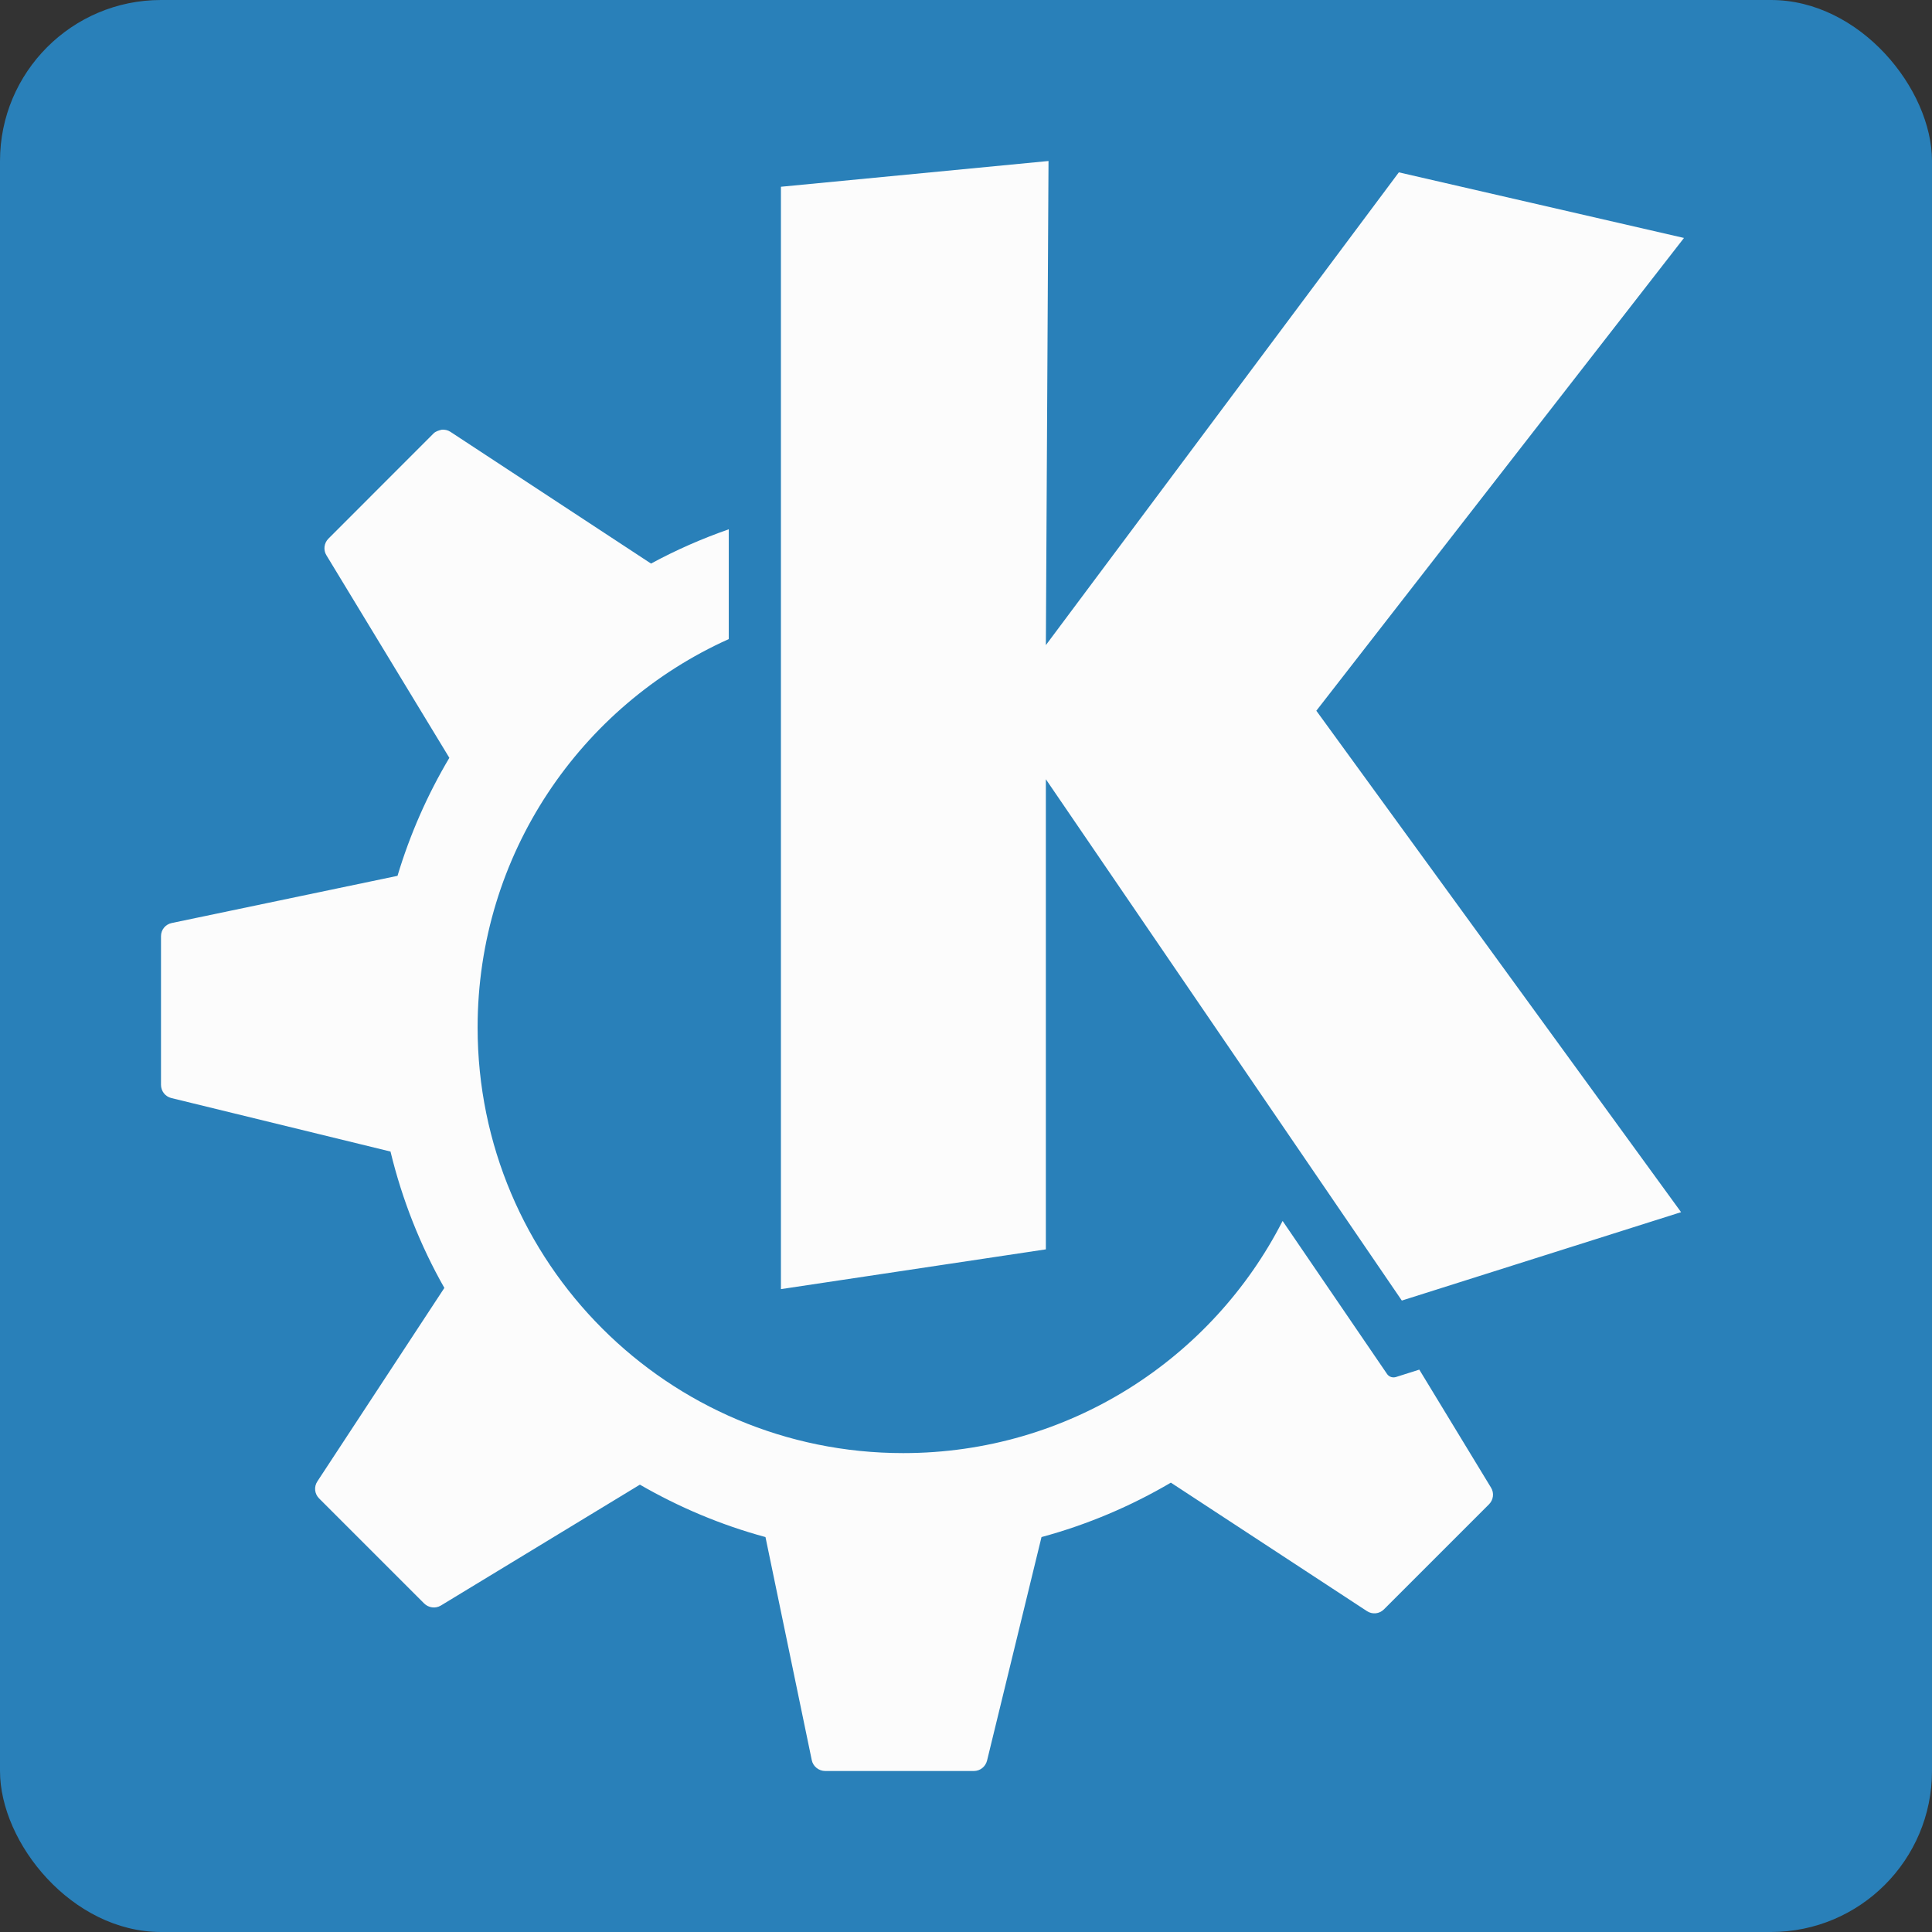
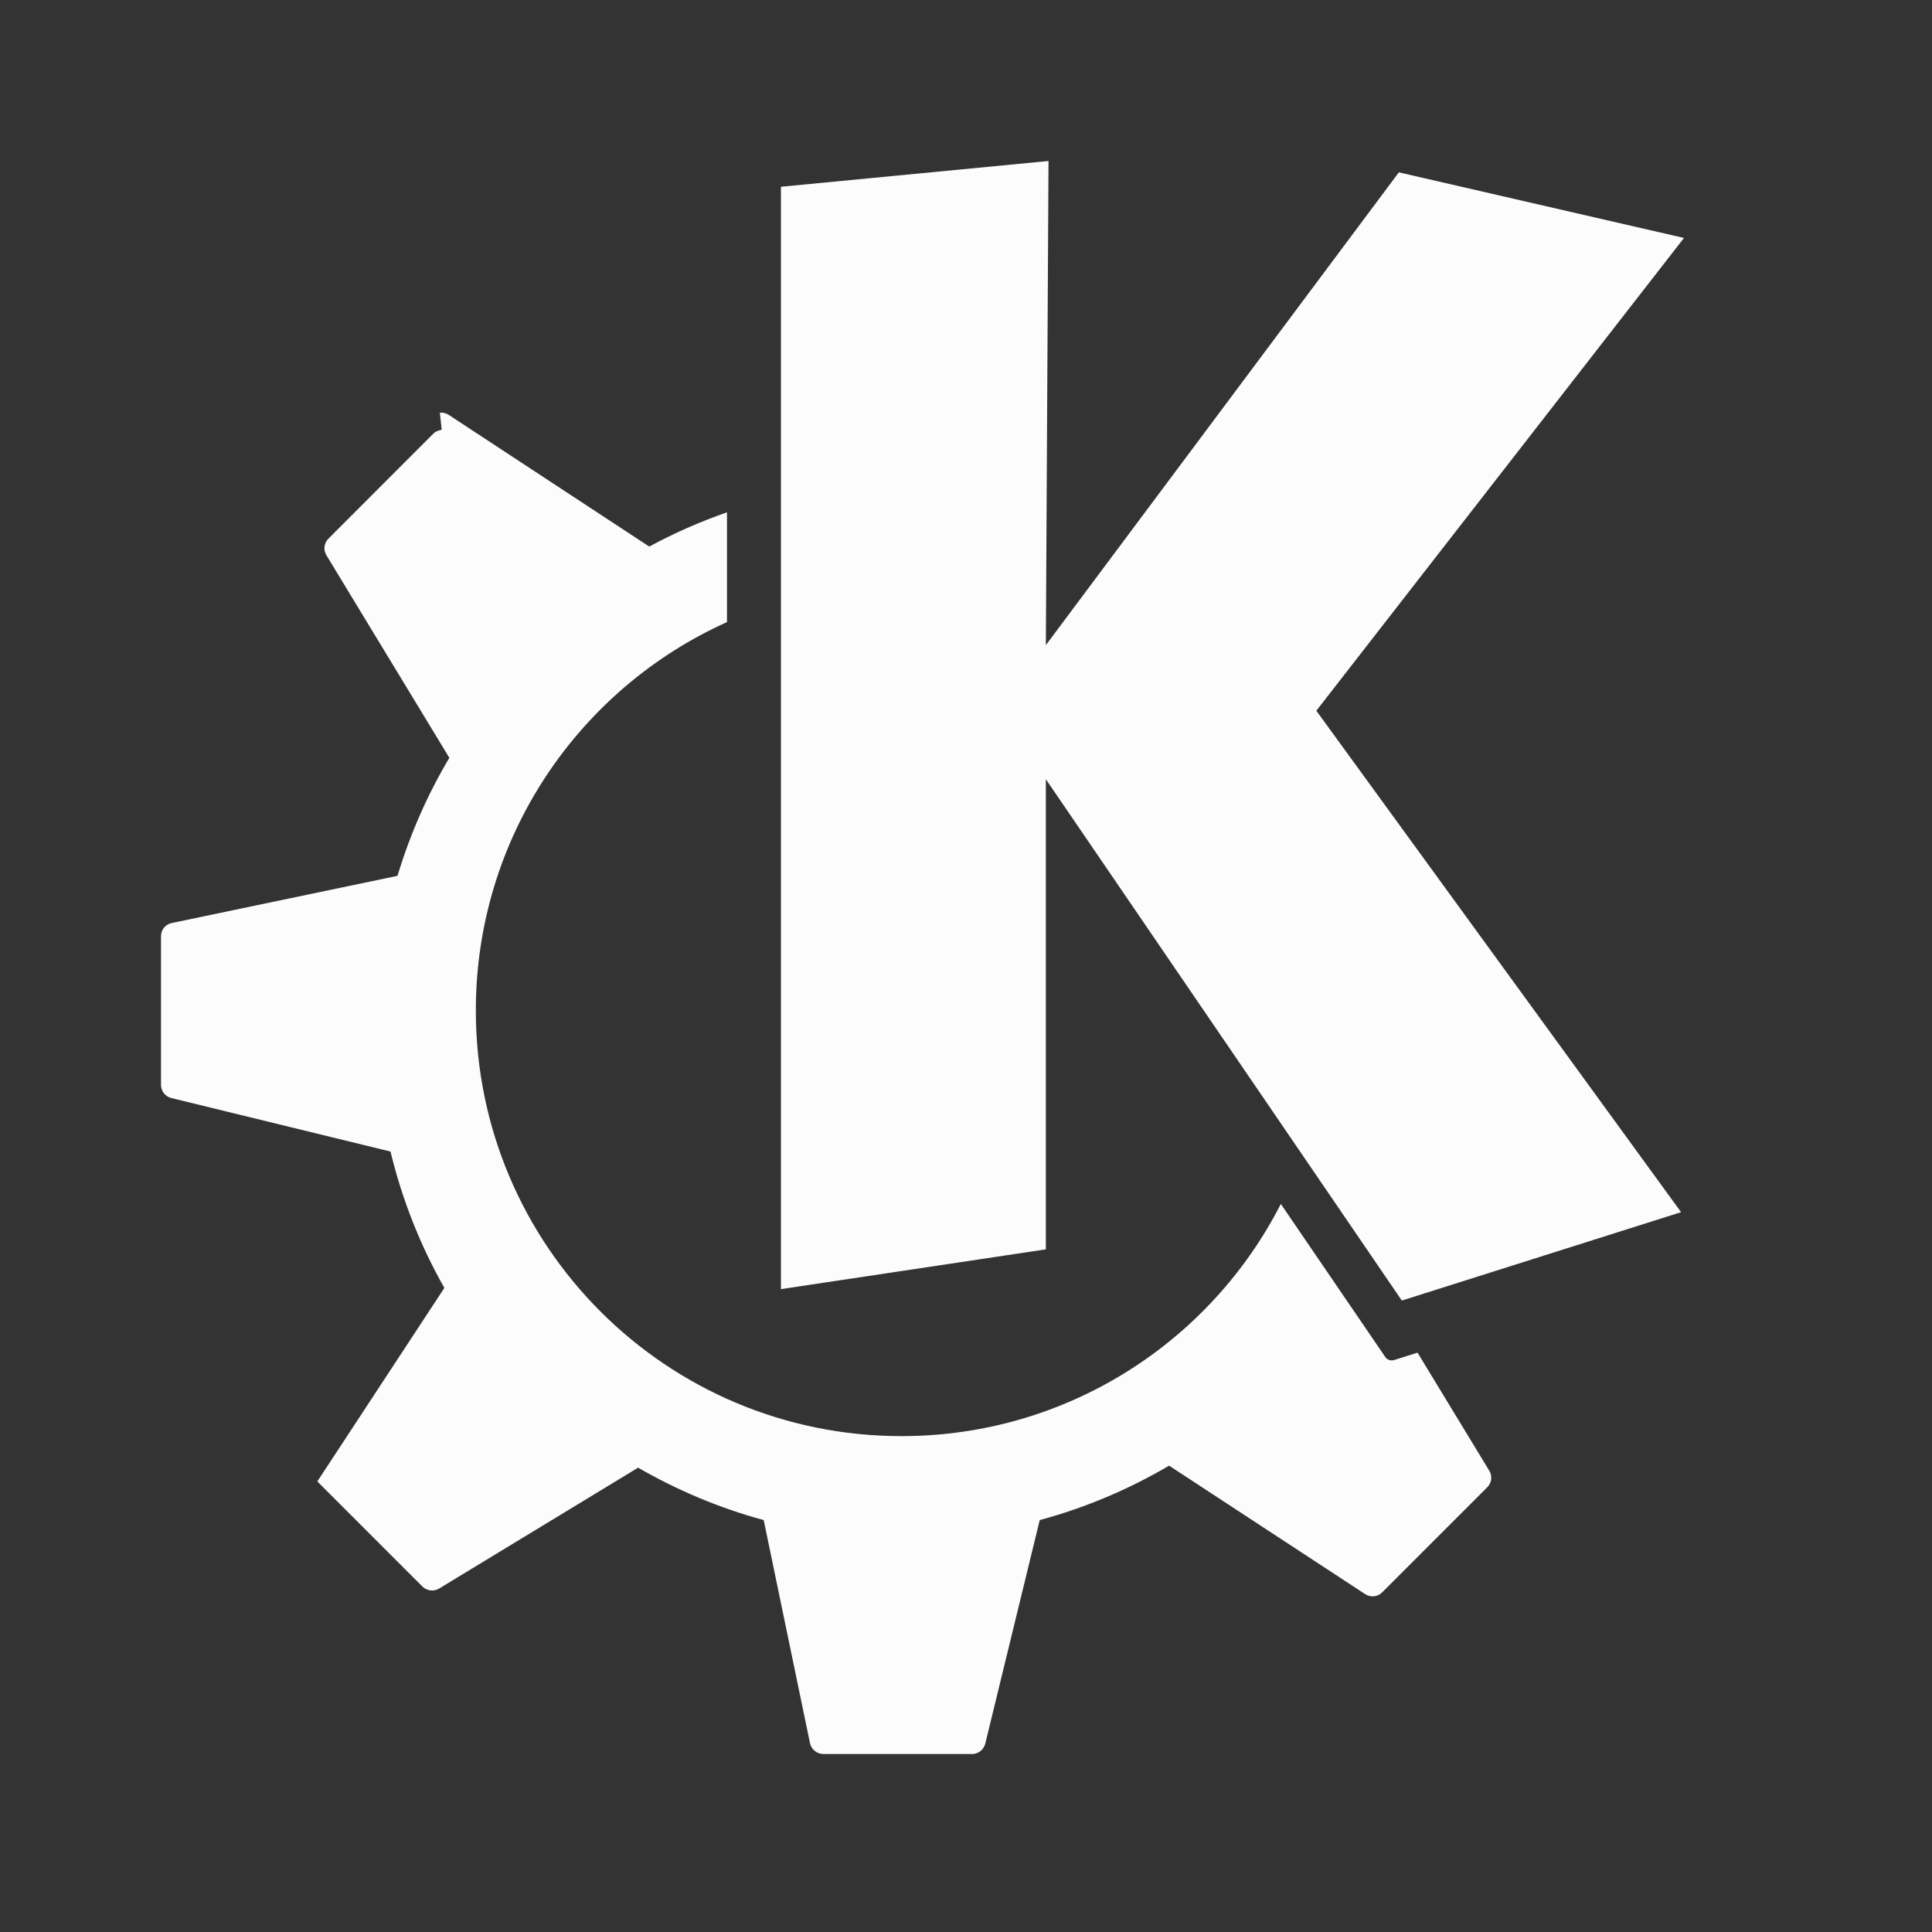
<svg xmlns="http://www.w3.org/2000/svg" xmlns:ns1="http://www.inkscape.org/namespaces/inkscape" xmlns:ns2="http://sodipodi.sourceforge.net/DTD/sodipodi-0.dtd" width="24" height="24" viewBox="0 0 24 24" id="svg4880" version="1.1" ns1:version="0.91 r13725" ns2:docname="24x24.svg">
  <rect x="0" y="0" width="24" height="24" fill="#333333" stroke="none" />
  <defs id="defs4882" />
  <ns2:namedview id="base" pagecolor="#ffffff" bordercolor="#666666" borderopacity="1.0" ns1:pageopacity="0.0" ns1:pageshadow="2" ns1:zoom="0.5" ns1:cx="13.760374" ns1:cy="13.61527" ns1:document-units="px" ns1:current-layer="layer1" showgrid="false" units="px" ns1:snap-bbox="true" ns1:bbox-nodes="true" showguides="false" ns1:window-width="1434" ns1:window-height="1032" ns1:window-x="1072" ns1:window-y="68" ns1:window-maximized="0">
    <ns1:grid type="xygrid" id="grid5434" />
  </ns2:namedview>
  <g ns1:label="Layer 1" ns1:groupmode="layer" id="layer1" transform="translate(0,-1028.362)">
-     <rect style="opacity:1;fill:#2980b9;fill-opacity:1;stroke:none;stroke-width:2;stroke-linecap:round;stroke-linejoin:bevel;stroke-miterlimit:4;stroke-dasharray:none;stroke-opacity:1" id="rect5436" width="24" height="24" x="0" y="1028.362" ry="2" />
-     <path ns1:transform-center-y="9.926795" ns1:transform-center-x="-8.8236514" id="path5692_2_-0-0-6" d="m 13.025,1030.362 -3.324,0.32 0,13.694 3.291,-0.494 0,-5.84 4.422,6.476 3.469,-1.098 -4.531,-6.229 4.567,-5.873 -3.542,-0.815 -4.385,5.873 0.033,-6.014 z m -7.538,3.338 c -0.038,0.01 -0.074,0.019 -0.102,0.047 l -1.305,1.306 c -0.055,0.055 -0.066,0.141 -0.025,0.207 l 1.527,2.516 c -0.271,0.456 -0.488,0.947 -0.644,1.466 l -2.804,0.586 C 2.056,1039.844 2,1039.911 2,1039.991 l 0,1.847 c 0,0.078 0.052,0.145 0.127,0.164 l 2.724,0.665 c 0.145,0.6 0.372,1.171 0.669,1.694 l -1.578,2.404 c -0.044,0.067 -0.035,0.154 0.022,0.211 l 1.305,1.305 c 0.055,0.054 0.14,0.066 0.207,0.026 l 2.473,-1.502 c 0.485,0.28 1.007,0.501 1.56,0.651 l 0.575,2.771 c 0.016,0.079 0.088,0.135 0.167,0.135 l 1.847,0 c 0.078,0 0.145,-0.054 0.164,-0.131 l 0.676,-2.775 c 0.57,-0.154 1.11,-0.384 1.607,-0.676 l 2.436,1.596 c 0.067,0.044 0.154,0.035 0.211,-0.022 l 1.305,-1.305 c 0.055,-0.055 0.066,-0.141 0.025,-0.207 l -0.891,-1.466 -0.287,0.091 c -0.042,0.014 -0.088,10e-5 -0.113,-0.036 0,0 -0.566,-0.831 -1.298,-1.902 -0.875,1.713 -2.657,2.884 -4.713,2.884 -2.921,0 -5.287,-2.366 -5.287,-5.287 0,-2.149 1.28,-3.998 3.12,-4.825 l 0,-1.364 c -0.335,0.117 -0.656,0.258 -0.964,0.425 -2.367e-4,-3e-4 -0.003,3e-4 -0.003,0 l -2.491,-1.636 c -0.034,-0.022 -0.072,-0.029 -0.109,-0.026 z" style="display:inline;fill:#fcfcfc;fill-opacity:1" ns1:connector-curvature="0" />
+     <path ns1:transform-center-y="9.926795" ns1:transform-center-x="-8.8236514" id="path5692_2_-0-0-6" d="m 13.025,1030.362 -3.324,0.32 0,13.694 3.291,-0.494 0,-5.84 4.422,6.476 3.469,-1.098 -4.531,-6.229 4.567,-5.873 -3.542,-0.815 -4.385,5.873 0.033,-6.014 z m -7.538,3.338 c -0.038,0.01 -0.074,0.019 -0.102,0.047 l -1.305,1.306 c -0.055,0.055 -0.066,0.141 -0.025,0.207 l 1.527,2.516 c -0.271,0.456 -0.488,0.947 -0.644,1.466 l -2.804,0.586 C 2.056,1039.844 2,1039.911 2,1039.991 l 0,1.847 c 0,0.078 0.052,0.145 0.127,0.164 l 2.724,0.665 c 0.145,0.6 0.372,1.171 0.669,1.694 l -1.578,2.404 l 1.305,1.305 c 0.055,0.054 0.14,0.066 0.207,0.026 l 2.473,-1.502 c 0.485,0.28 1.007,0.501 1.56,0.651 l 0.575,2.771 c 0.016,0.079 0.088,0.135 0.167,0.135 l 1.847,0 c 0.078,0 0.145,-0.054 0.164,-0.131 l 0.676,-2.775 c 0.57,-0.154 1.11,-0.384 1.607,-0.676 l 2.436,1.596 c 0.067,0.044 0.154,0.035 0.211,-0.022 l 1.305,-1.305 c 0.055,-0.055 0.066,-0.141 0.025,-0.207 l -0.891,-1.466 -0.287,0.091 c -0.042,0.014 -0.088,10e-5 -0.113,-0.036 0,0 -0.566,-0.831 -1.298,-1.902 -0.875,1.713 -2.657,2.884 -4.713,2.884 -2.921,0 -5.287,-2.366 -5.287,-5.287 0,-2.149 1.28,-3.998 3.12,-4.825 l 0,-1.364 c -0.335,0.117 -0.656,0.258 -0.964,0.425 -2.367e-4,-3e-4 -0.003,3e-4 -0.003,0 l -2.491,-1.636 c -0.034,-0.022 -0.072,-0.029 -0.109,-0.026 z" style="display:inline;fill:#fcfcfc;fill-opacity:1" ns1:connector-curvature="0" />
  </g>
</svg>